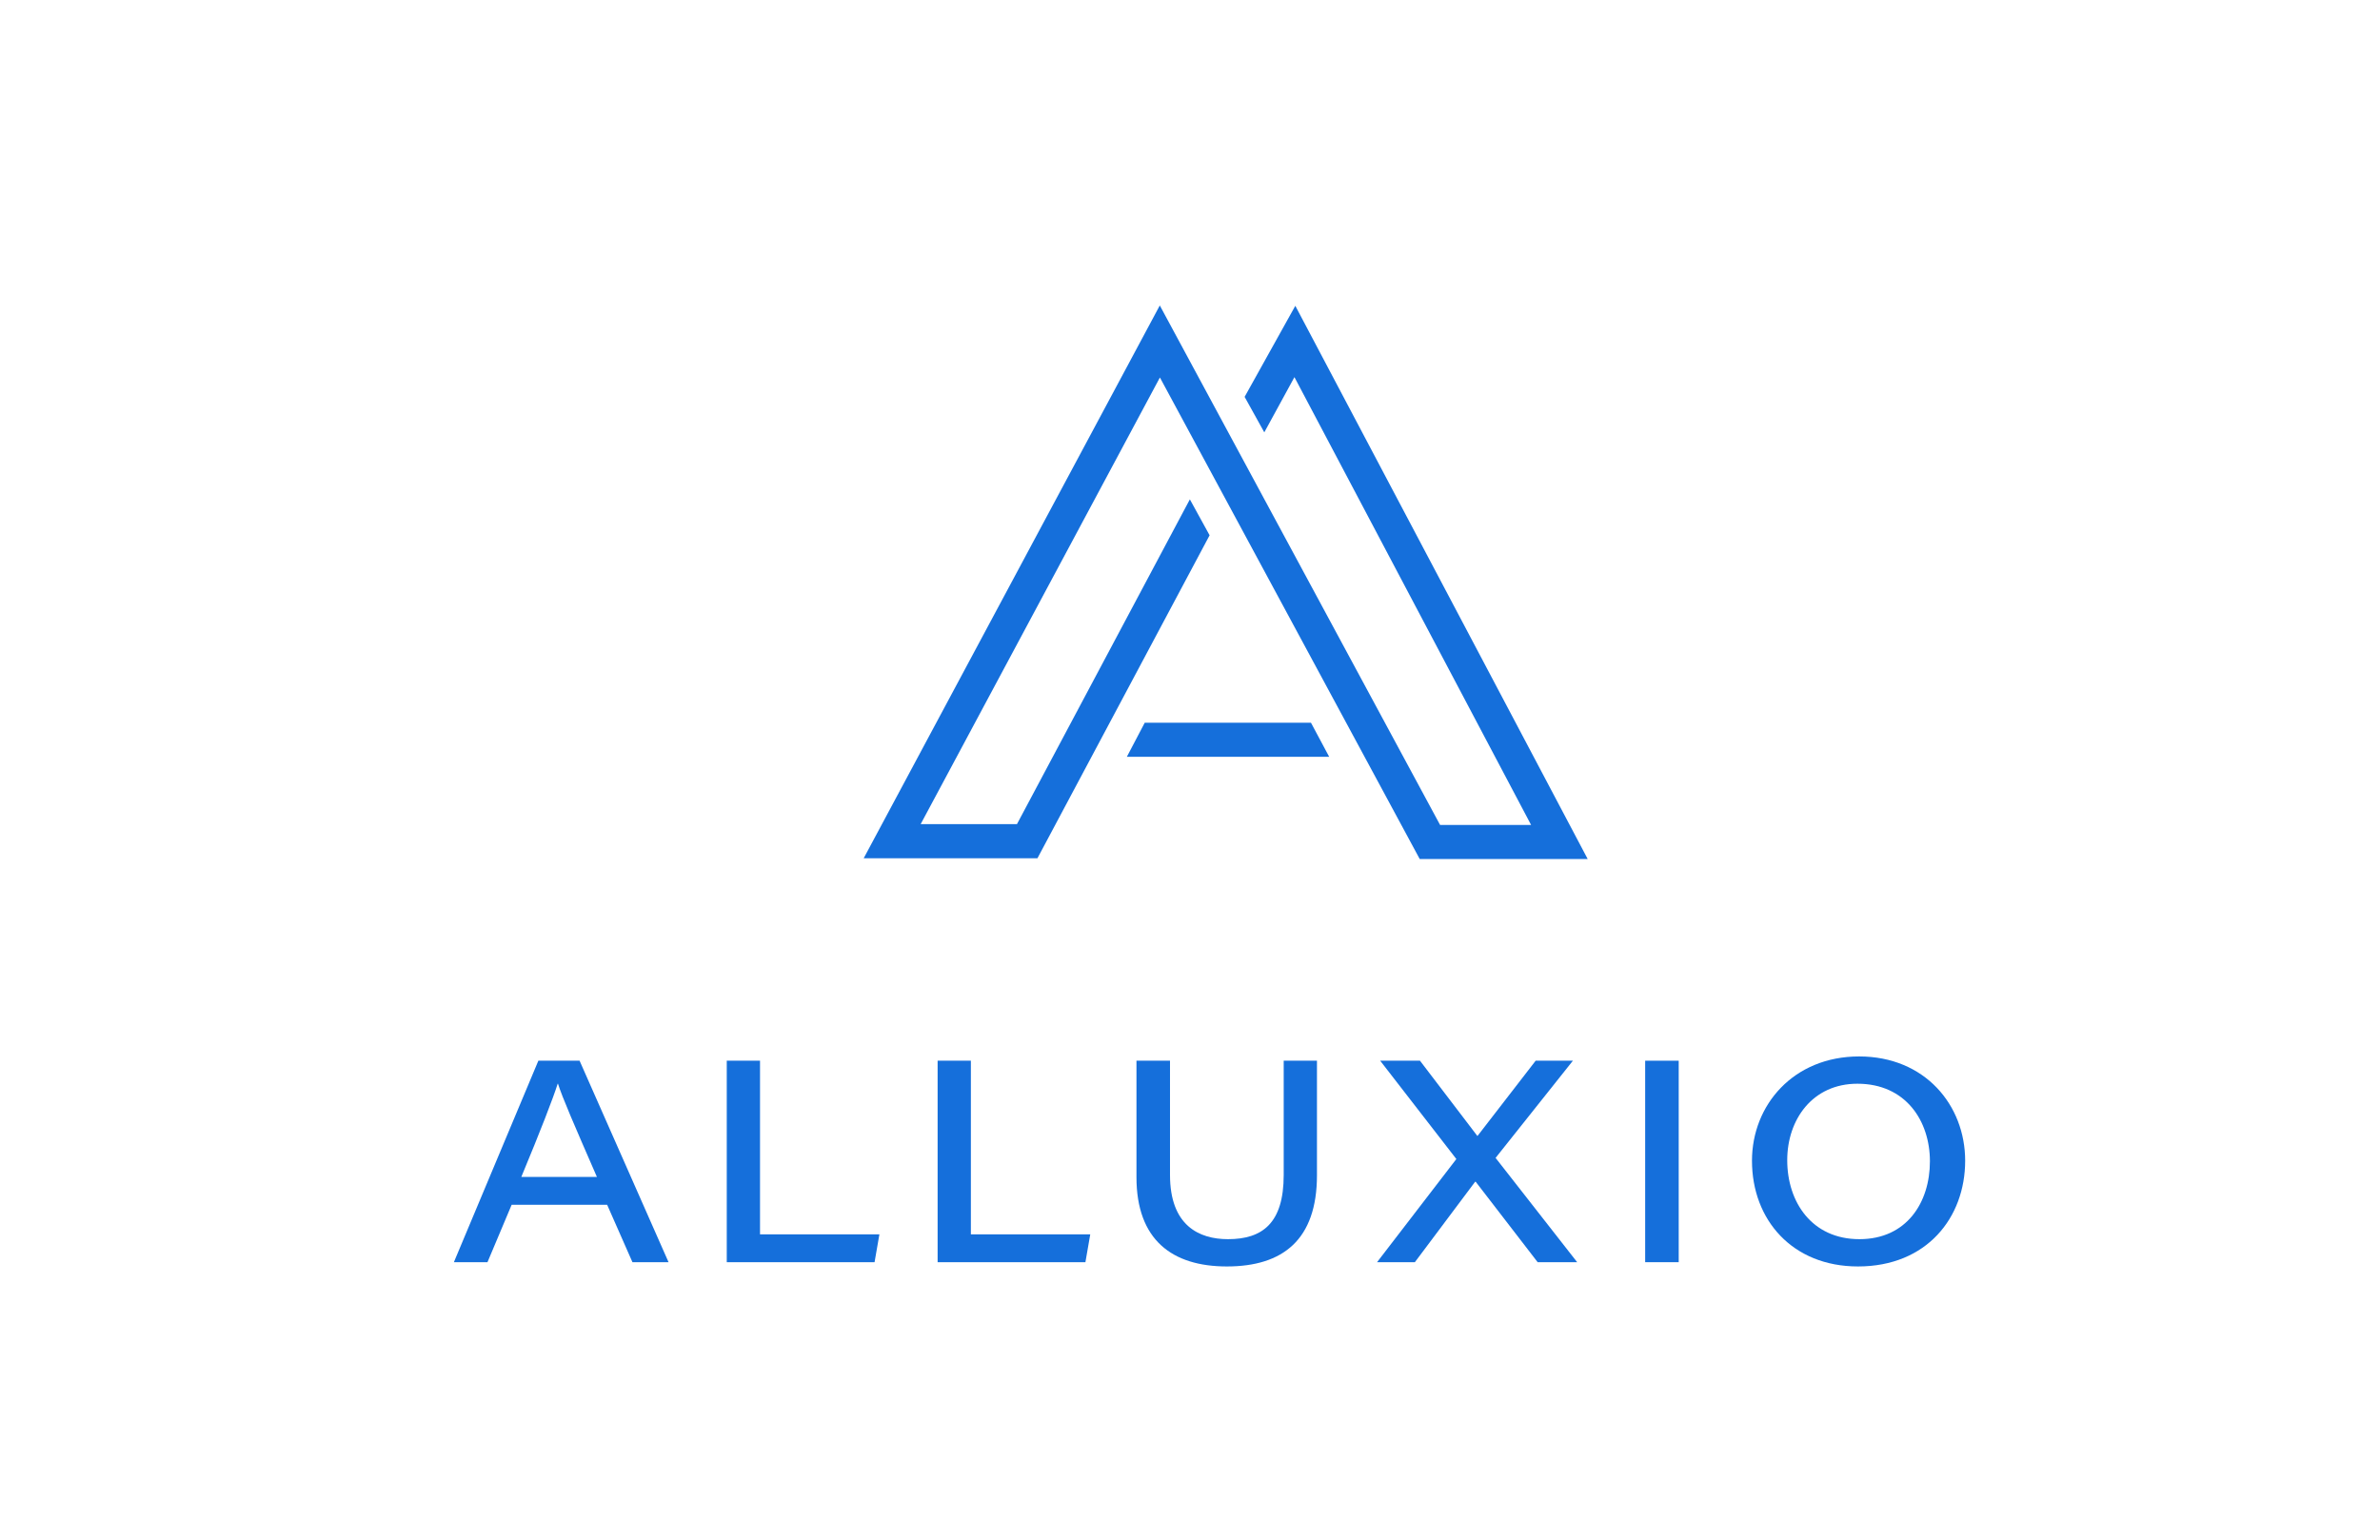
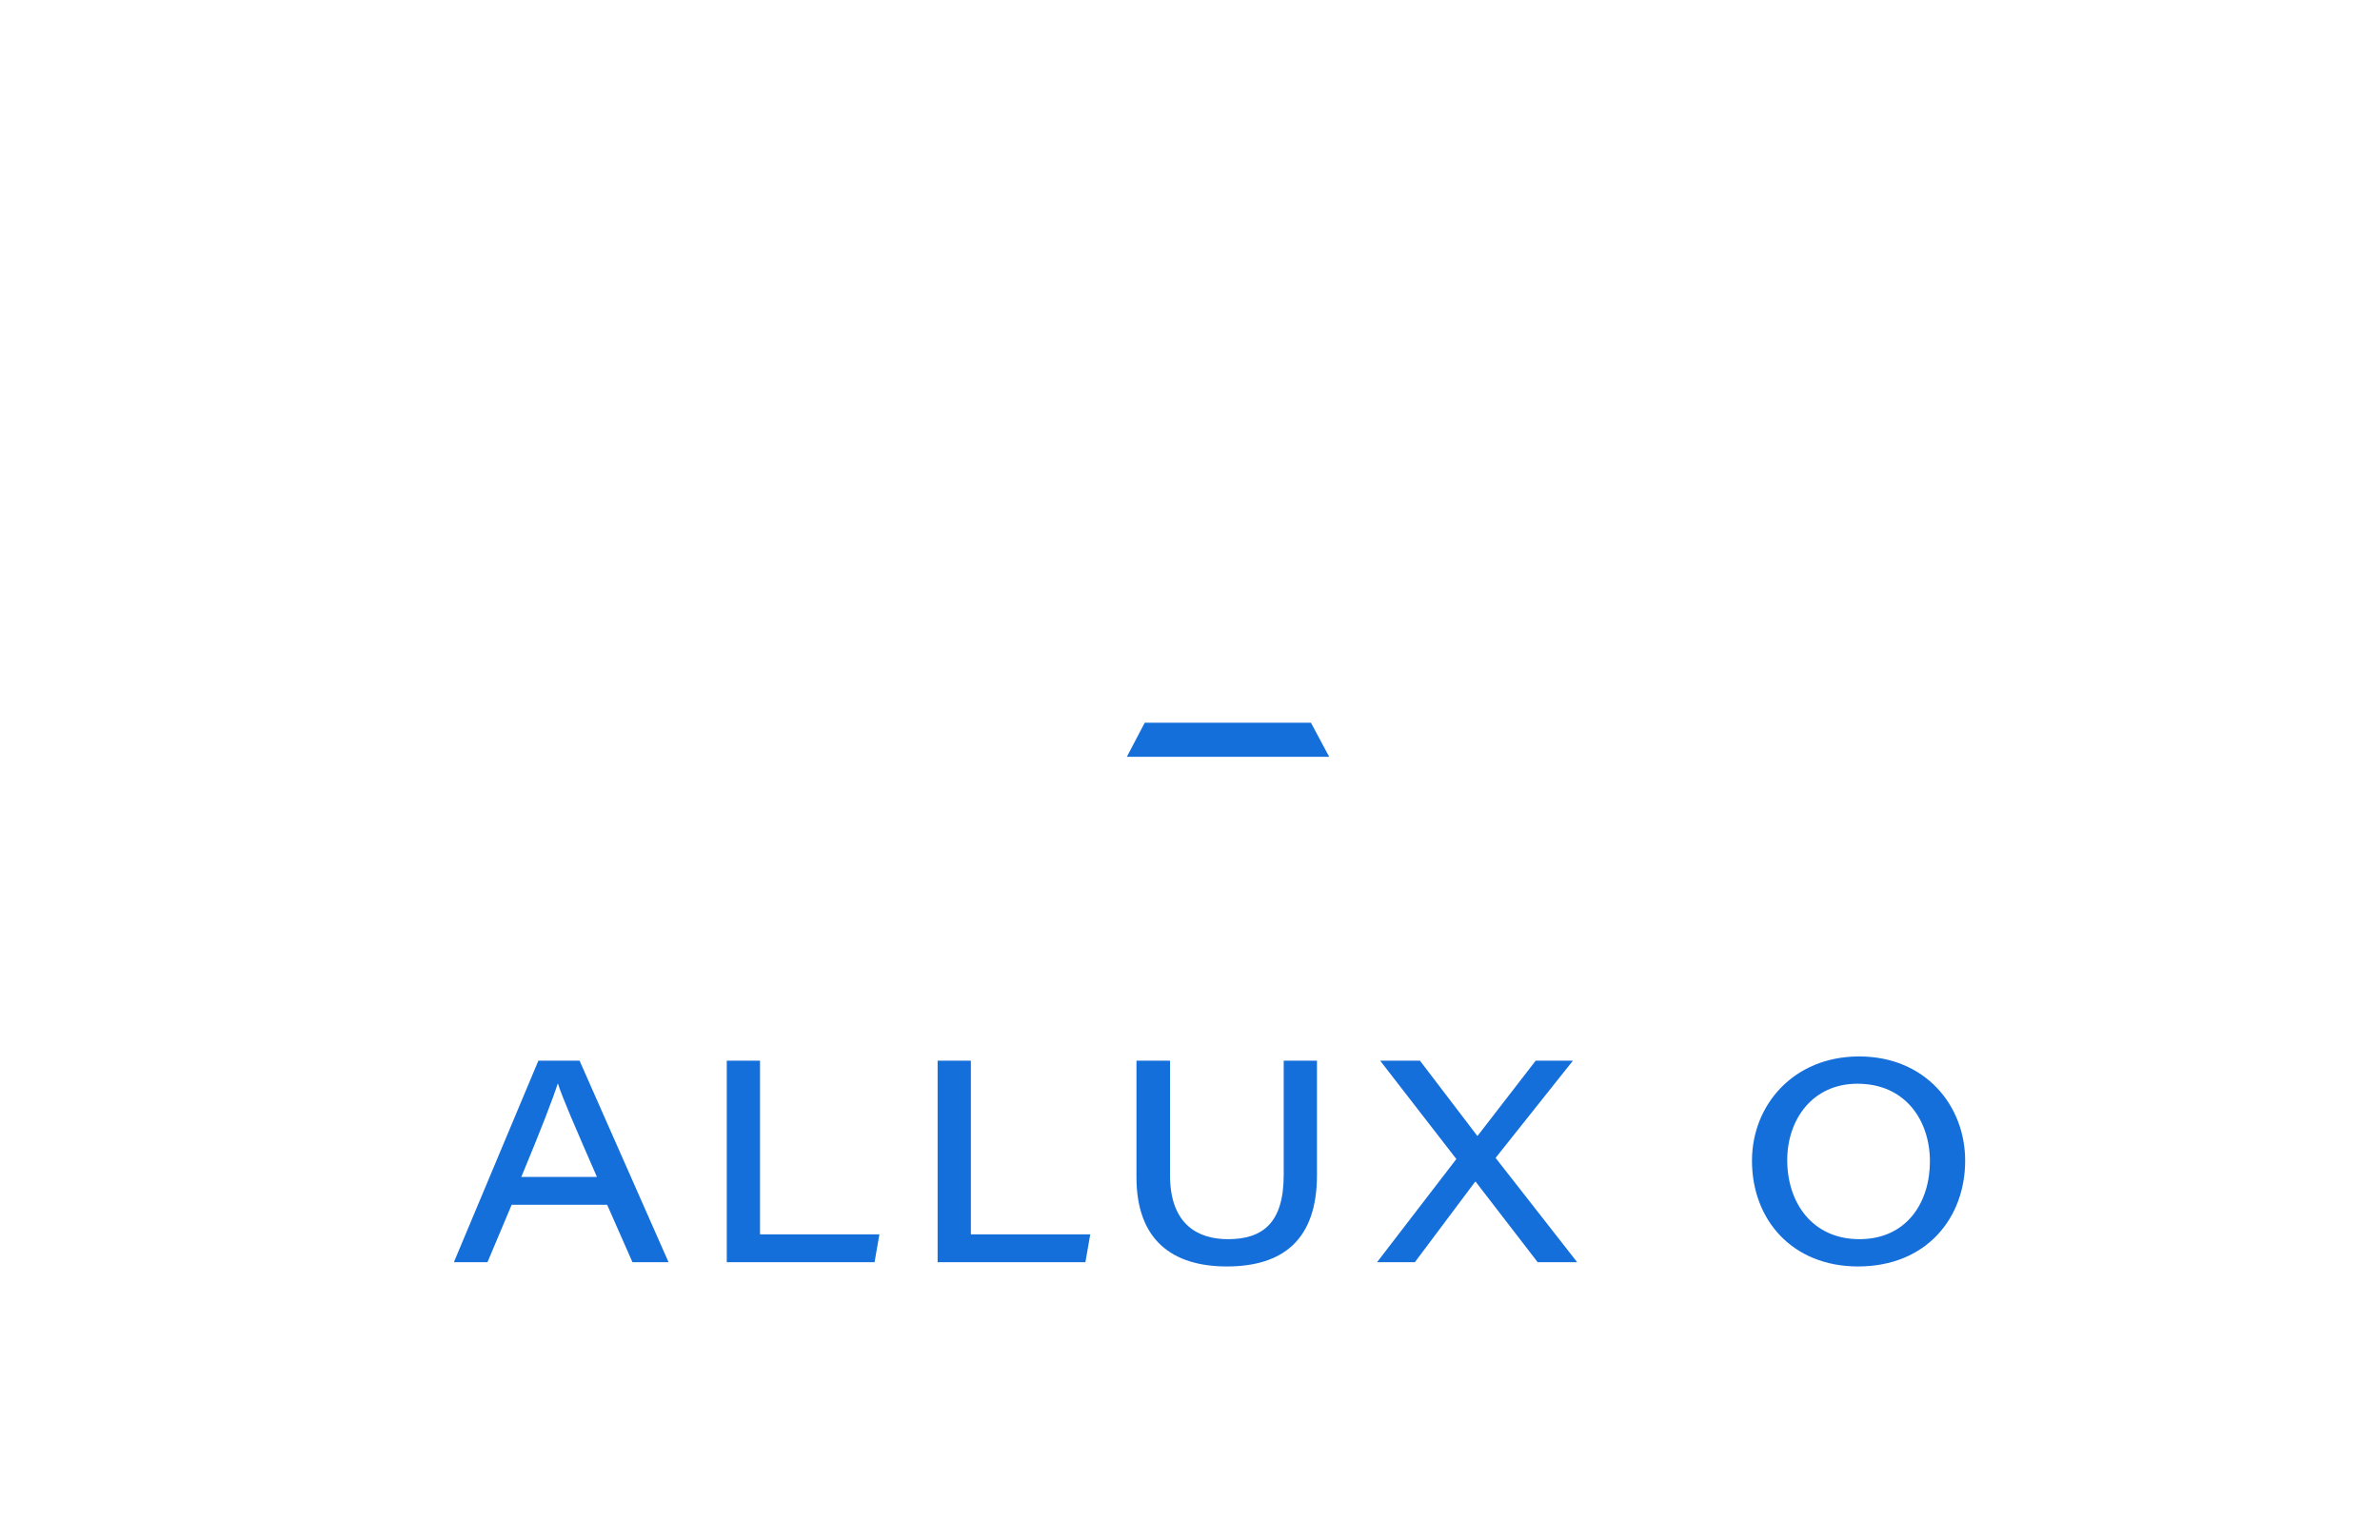
<svg xmlns="http://www.w3.org/2000/svg" viewBox="0 0 1632 1056" height="1056" width="1632" xml:space="preserve" id="svg2" version="1.1">
  <defs id="defs6">
    <clipPath id="clipPath18" clipPathUnits="userSpaceOnUse">
      <path id="path16" d="M 0,792 H 1224 V 0 H 0 Z" />
    </clipPath>
  </defs>
  <g transform="matrix(1.333,0,0,-1.333,0,1056)" id="g10">
    <g id="g12">
      <g clip-path="url(#clipPath18)" id="g14">
        <g transform="translate(307.063,186.633)" id="g20">
          <path id="path22" style="fill:#156fdb;fill-opacity:1;fill-rule:nonzero;stroke:none" d="m 0,0 c -11.989,27.49 -17.691,40.65 -20.03,47.961 h -0.149 C -22.372,40.942 -29.096,23.543 -38.895,0 Z m -43.864,-14.327 -12.43,-29.537 H -73.579 L -30.121,59.804 H -8.92 L 36.848,-43.864 H 18.278 L 5.264,-14.327 Z" />
        </g>
        <g transform="translate(373.858,246.437)" id="g24">
          <path id="path26" style="fill:#156fdb;fill-opacity:1;fill-rule:nonzero;stroke:none" d="M 0,0 H 17.107 V -89.337 H 78.52 l -2.488,-14.331 H 0 Z" />
        </g>
        <g transform="translate(482.324,246.437)" id="g28">
          <path id="path30" style="fill:#156fdb;fill-opacity:1;fill-rule:nonzero;stroke:none" d="M 0,0 H 17.107 V -89.337 H 78.52 l -2.488,-14.331 H 0 Z" />
        </g>
        <g transform="translate(601.867,246.437)" id="g32">
          <path id="path34" style="fill:#156fdb;fill-opacity:1;fill-rule:nonzero;stroke:none" d="m 0,0 v -58.779 c 0,-26.027 14.914,-33.046 29.829,-33.046 17.694,0 28.661,8.19 28.661,33.046 V 0 h 17.107 v -58.925 c 0,-33.192 -17.548,-46.936 -46.352,-46.936 -28.22,0 -46.498,13.744 -46.498,45.911 l 0,59.95 z" />
        </g>
        <g transform="translate(790.993,142.769)" id="g36">
          <path id="path38" style="fill:#156fdb;fill-opacity:1;fill-rule:nonzero;stroke:none" d="m 0,0 -31.876,41.38 h -0.295 L -63.167,0 h -19.449 l 40.795,53.076 -39.187,50.592 h 20.471 L -31,64.922 l 0.146,0.146 29.829,38.6 H 18.129 L -21.642,53.663 20.322,0 Z" />
        </g>
-         <path id="path40" style="fill:#156fdb;fill-opacity:1;fill-rule:nonzero;stroke:none" d="M 863.553,142.769 H 846.3 v 103.668 h 17.253 z" />
        <g transform="translate(919.377,195.262)" id="g42">
          <path id="path44" style="fill:#156fdb;fill-opacity:1;fill-rule:nonzero;stroke:none" d="m 0,0 c 0,-21.642 12.722,-40.65 37.14,-40.65 24.272,0 36.261,18.862 36.261,40.066 0,20.763 -12.43,39.917 -37.286,39.917 C 13.014,39.333 0,20.909 0,0 m 91.533,-0.292 c 0,-29.245 -19.741,-54.393 -55.126,-54.393 -33.776,0 -54.539,23.98 -54.539,54.393 0,28.658 21.35,53.663 55.126,53.663 33.776,0 54.539,-25.005 54.539,-53.663" />
        </g>
        <g transform="translate(816.733,350.206)" id="g46">
-           <path id="path48" style="fill:#156fdb;fill-opacity:1;fill-rule:nonzero;stroke:none" d="M 0,0 H -86.408 L -220.057,247.76 -343.13,17.954 h 49.533 l 88.946,167.102 10.154,-18.481 -88.555,-166.169 h -89.38 L -220.115,284.824 -75.937,17.548 h 46.819 l -121.738,230.395 -15.501,-28.402 -10.125,18.25 26.08,46.851 z" />
-         </g>
+           </g>
        <g transform="translate(683.751,402.803)" id="g50">
          <path id="path52" style="fill:#156fdb;fill-opacity:1;fill-rule:nonzero;stroke:none" d="m 0,0 h -104.083 l 9.208,17.548 h 85.5 z" />
        </g>
      </g>
    </g>
  </g>
</svg>